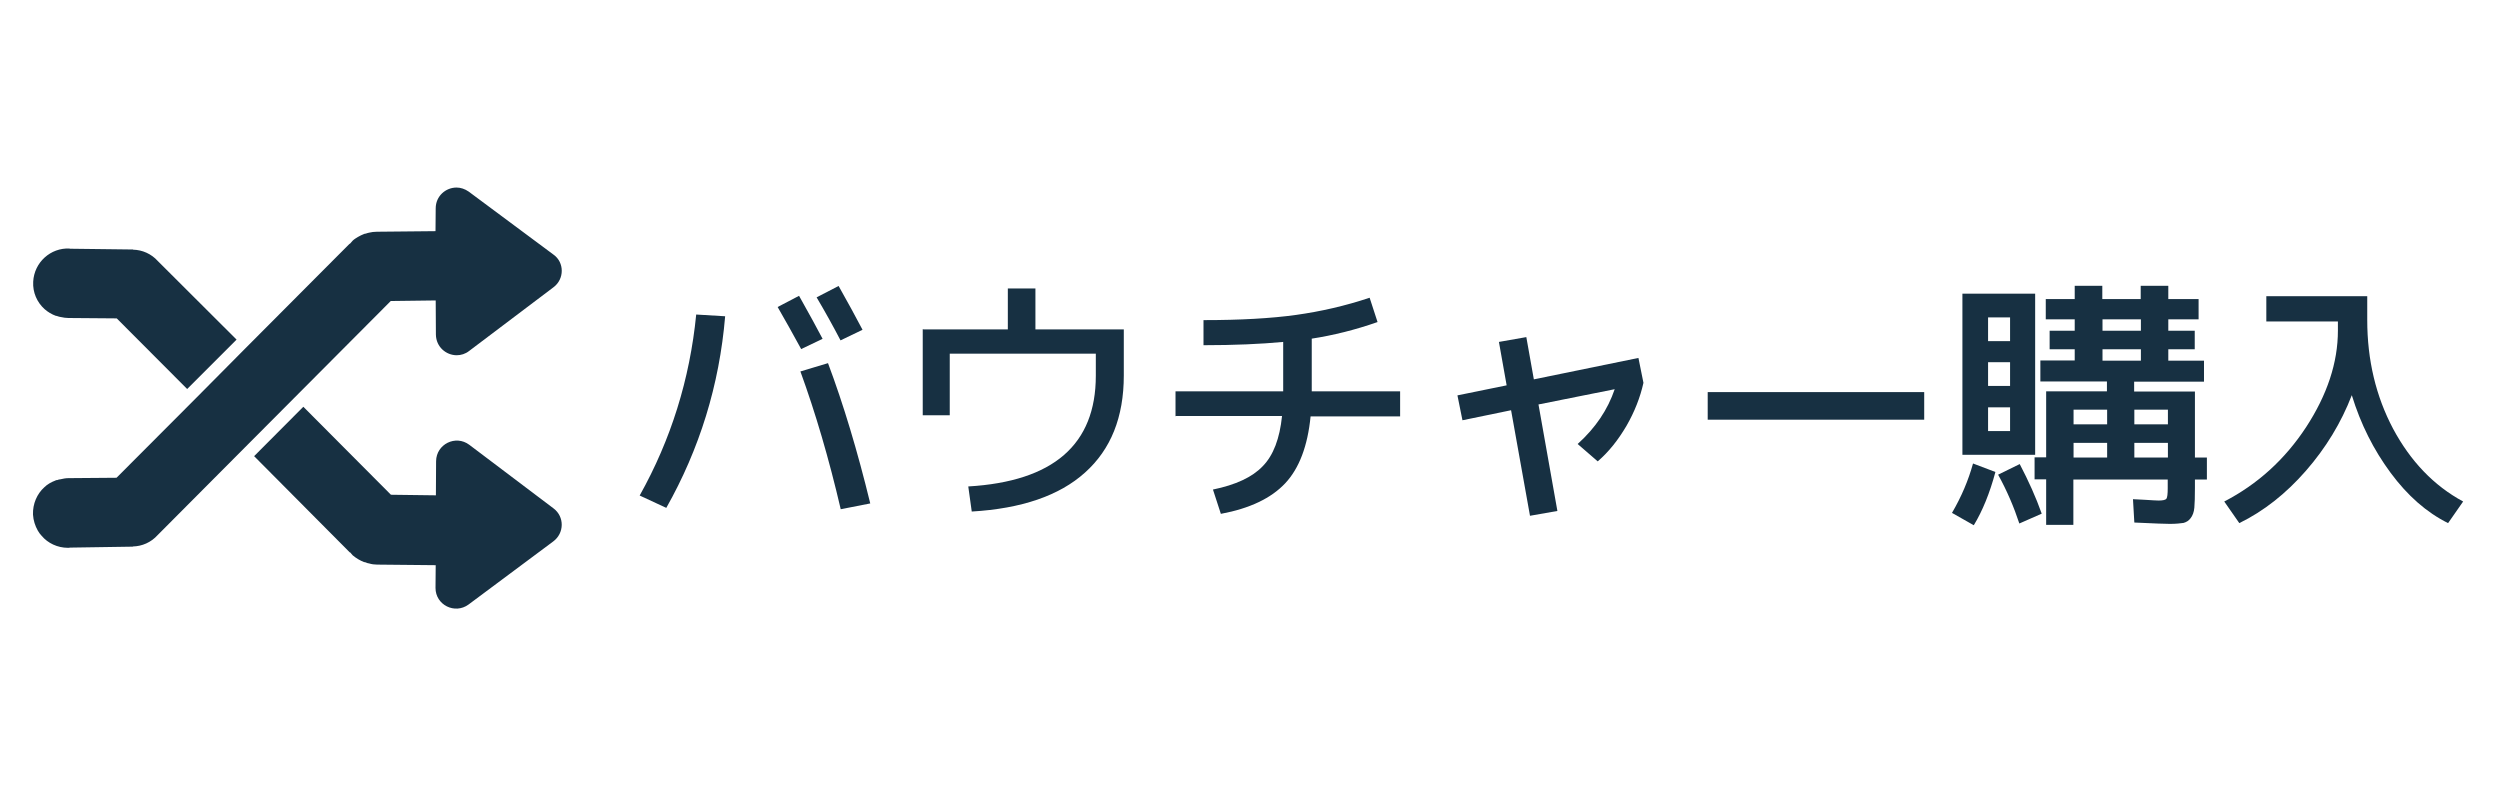
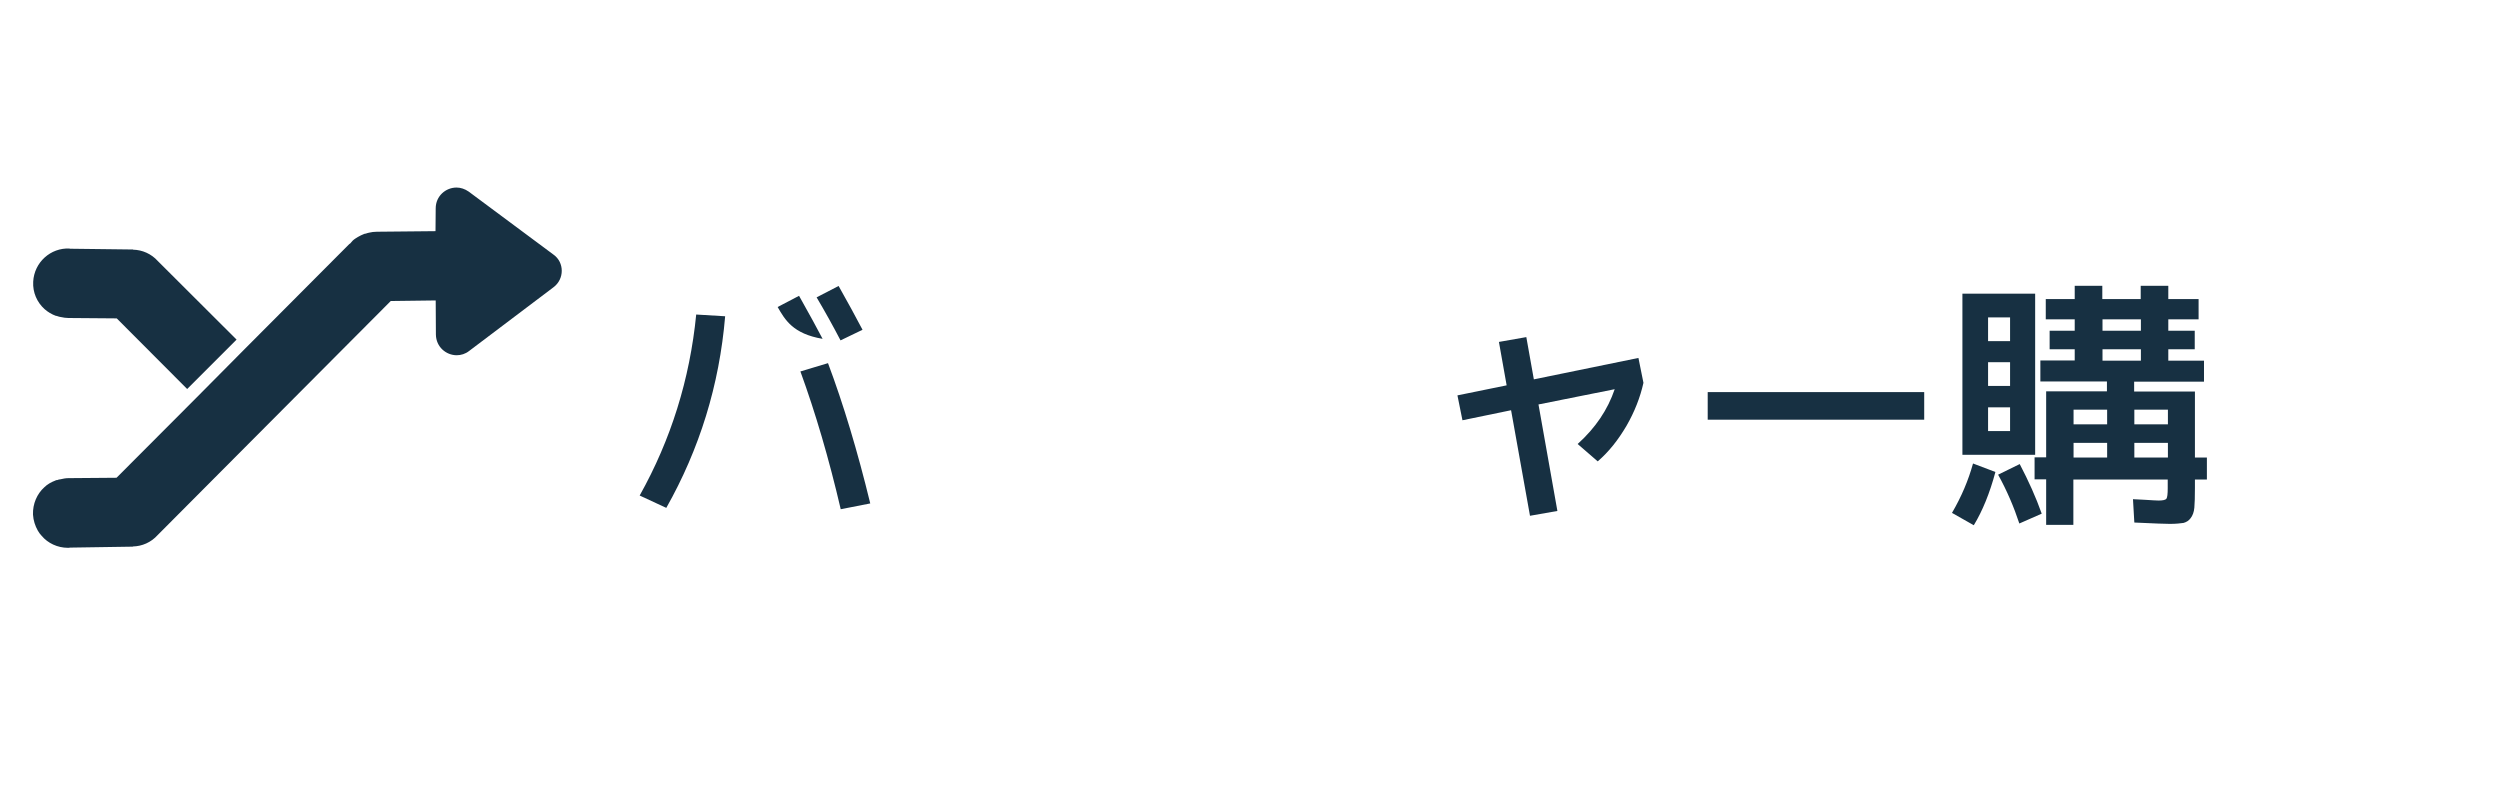
<svg xmlns="http://www.w3.org/2000/svg" version="1.1" id="Layer_1" x="0px" y="0px" viewBox="0 0 1295.6 420.2" style="enable-background:new 0 0 1295.6 420.2;" xml:space="preserve">
  <style type="text/css">
	.st0{fill:#173042;}
</style>
  <g>
    <g>
-       <path class="st0" d="M360.8,163l15,0.9c-3,35.8-13.3,68.8-30.5,99.3l-13.8-6.4C347.7,227.9,357.5,196.5,360.8,163z M403,159.1    l11.1-5.8c5.5,9.7,9.5,17.2,12.2,22.3l-11.1,5.3C410.9,173,406.8,165.7,403,159.1z M414.8,192.5l14.3-4.3    c8,21.3,15.3,45.6,21.9,72.7l-15.3,3C429.6,237.7,422.6,213.9,414.8,192.5z M423.2,154.1l11.4-5.9c4.6,8.2,8.8,15.8,12.4,22.7    l-11.4,5.5C431.8,169.1,427.7,161.7,423.2,154.1z" />
-       <path class="st0" d="M478.5,170.7h43.8v-21.2h14.3v21.2h45.8v23.9c0,21.6-6.7,38.3-20.1,50.3c-13.3,12-33,18.7-58.7,20.2l-1.8-13    c44.1-2.6,66.1-21.7,66.1-57.4v-11.4h-75.7v31.9h-14v-44.6H478.5z" />
-       <path class="st0" d="M609.2,215.8v-13h55.8v-0.7v-24.9c-11.6,1.1-25.4,1.7-41.3,1.7v-13c19.2,0,35.1-0.9,48-2.7    c12.9-1.8,25.5-4.7,38.1-8.9l4.1,12.6c-11.7,4.1-23.1,6.9-34.1,8.6v26.6v0.7h45.8v13h-46.4c-1.5,15.3-5.9,26.9-13.1,34.6    c-7.3,7.8-18.4,13.1-33.4,15.9l-4.1-12.6c11.7-2.4,20.4-6.4,25.8-12.1c5.5-5.6,8.8-14.3,10-26h-55.3V215.8z" />
+       <path class="st0" d="M360.8,163l15,0.9c-3,35.8-13.3,68.8-30.5,99.3l-13.8-6.4C347.7,227.9,357.5,196.5,360.8,163z M403,159.1    l11.1-5.8c5.5,9.7,9.5,17.2,12.2,22.3C410.9,173,406.8,165.7,403,159.1z M414.8,192.5l14.3-4.3    c8,21.3,15.3,45.6,21.9,72.7l-15.3,3C429.6,237.7,422.6,213.9,414.8,192.5z M423.2,154.1l11.4-5.9c4.6,8.2,8.8,15.8,12.4,22.7    l-11.4,5.5C431.8,169.1,427.7,161.7,423.2,154.1z" />
      <path class="st0" d="M776.8,177.2l14.2-2.5l3.9,21.9l54.2-11.1l2.6,12.9c-1.7,7.6-4.6,15-8.8,22.3c-4.3,7.3-9.1,13.4-14.9,18.4    l-10.4-9c9.3-8.4,15.6-17.8,19.2-28.4l-39.5,7.9l9.8,55.2l-14.2,2.5l-9.8-54.7l-25.2,5.2l-2.6-12.9l25.5-5.2L776.8,177.2z" />
      <path class="st0" d="M885,217.5v-14.3h112.2v14.3H885z" />
      <path class="st0" d="M1011.6,265.8c4.9-8.4,8.5-16.9,10.9-25.6l11.6,4.4c-2.9,10.9-6.7,20.2-11.2,27.6L1011.6,265.8z     M1030.3,235.7H1017v-83.5h37.7v83.5H1030.3z M1030.3,176.8h11.4v-12.3h-11.4V176.8z M1030.3,187.7V200h11.4v-12.3H1030.3z     M1030.3,211.1v12.3h11.4v-12.3H1030.3z M1035.5,246l11.2-5.5c4.5,8.6,8.4,17.2,11.4,25.7l-11.6,5.1    C1043.7,262.8,1040.1,254.3,1035.5,246z M1118.7,259.4c2.1,0,3.5-0.3,4-0.9c0.5-0.7,0.7-2.5,0.7-5.6v-4.4h-48.9V272h-14.1v-23.6    h-6v-11.4h6v-34.2h31.5v-5.1h-34.5v-10.9h17.8V181h-13v-9.6h13v-5.9h-15V155h15v-6.9h14.3v6.9h19.9v-6.9h14.3v6.9h15.7v10.5h-15.7    v5.9h13.7v9.6h-13.7v5.9h18.5v10.9H1106v5.1h31.5v34.2h6.2v11.4h-6.2v4.4c0,4.5-0.1,8-0.3,10.2c-0.2,2.3-0.9,4.1-1.9,5.4    c-1,1.4-2.3,2.1-3.7,2.5c-1.5,0.2-3.8,0.5-7,0.5c-2,0-8.1-0.2-18.5-0.7l-0.7-12.1c1.8,0.1,3.8,0.2,5.9,0.3    c2.1,0.1,3.7,0.2,4.9,0.3C1117.2,259.3,1118.1,259.4,1118.7,259.4z M1074.6,219.9h17.4v-7.6h-17.4V219.9z M1074.6,229.5v7.6h17.4    v-7.6H1074.6z M1089.6,171.4h19.9v-5.9h-19.9V171.4z M1089.6,181v5.9h19.9V181H1089.6z M1123.5,219.9v-7.6h-17.4v7.6H1123.5z     M1123.5,229.5h-17.4v7.6h17.4V229.5z" />
-       <path class="st0" d="M1174.7,153.5h52.1v12.3c0,20.8,4.5,39.6,13.4,56.4c9,16.8,21.1,29.5,36.3,37.7l-7.8,11.2    c-11.1-5.5-21-14.2-29.8-26.1s-15.5-25.2-20.1-40.2c-5.5,14.3-13.5,27.4-23.8,39.2c-10.3,11.8-21.8,20.9-34.5,27.1l-7.8-11.2    c17.4-9,31.5-21.9,42.4-38.5c10.9-16.7,16.5-33.4,16.5-50.1v-4.7h-37.1v-13.1H1174.7z" />
    </g>
  </g>
  <g>
    <path class="st0" d="M122.6,176L97,201.6L60.5,165l-25-0.2c-1.3,0-2.7-0.2-4-0.5c-0.6-0.1-1.1-0.2-1.6-0.4   c-0.3-0.2-0.7-0.2-0.9-0.2c-2.2-0.8-4.2-2-5.9-3.5c-3.9-3.5-6.2-8.6-5.9-14.2c0.5-10,9-17.7,18.9-17.2v0.1l32.8,0.4l0.1,0.1   c4.7,0.1,9.4,2.1,12.8,5.9L122.6,176z" />
-     <path class="st0" d="M286.7,280.6l-43.9,32.7c-7.1,5.2-17.1,0.2-17.1-8.6l0.1-11.8l-30.4-0.3c-1.4,0-2.8-0.2-4.1-0.6   c-0.6-0.1-1.1-0.2-1.7-0.5c-0.2-0.1-0.6-0.2-0.9-0.2c-2.1-0.8-4.1-2-5.9-3.5c-0.5-0.5-0.9-1-1.4-1.6l-0.1,0.1l-49.6-49.9l25.5-25.6   l45.4,45.6l23.3,0.3l0.1-17.7c0.1-8.8,10.1-13.8,17.2-8.5l43.7,33C292.6,267.8,292.5,276.3,286.7,280.6z" />
    <g>
      <path class="st0" d="M286.8,148.9l-43.7,33c-1.9,1.5-4.2,2.2-6.4,2.2c-5.5,0-10.7-4.3-10.8-10.7l-0.1-17.7l-23.3,0.3l-49.9,50.1    l-25.5,25.6l-45.4,45.6c-3.4,3.8-8.1,5.8-12.8,5.9l-0.1,0.1l-32.8,0.5v0.1h-0.8c-5.4,0-10.4-2.4-13.6-6.2c-0.8-0.8-1.4-1.7-2-2.7    c-1.4-2.5-2.3-5.2-2.5-8.3c-0.2-5.6,2.1-10.8,5.9-14.2c1.6-1.6,3.7-2.7,5.8-3.5c0.2-0.2,0.6-0.2,0.9-0.2c0.5-0.2,1-0.4,1.6-0.4    c1.3-0.3,2.7-0.6,4.1-0.6l25-0.2l41.1-41.2l25.5-25.7l54.2-54.4l0.1,0.1c0.5-0.5,0.9-1.1,1.4-1.6c0.8-0.8,1.8-1.4,2.8-2    c1.1-0.6,2-1.1,3.1-1.5c0.3-0.2,0.7-0.2,0.9-0.2c0.6-0.2,1.1-0.4,1.7-0.5c1.3-0.3,2.6-0.5,4.1-0.5l30.4-0.3l0.1-11.8    c0-6.4,5.2-10.8,10.8-10.8c2.1,0,4.3,0.7,6.3,2.1l44,32.7C292.5,136,292.6,144.6,286.8,148.9z" />
    </g>
  </g>
</svg>